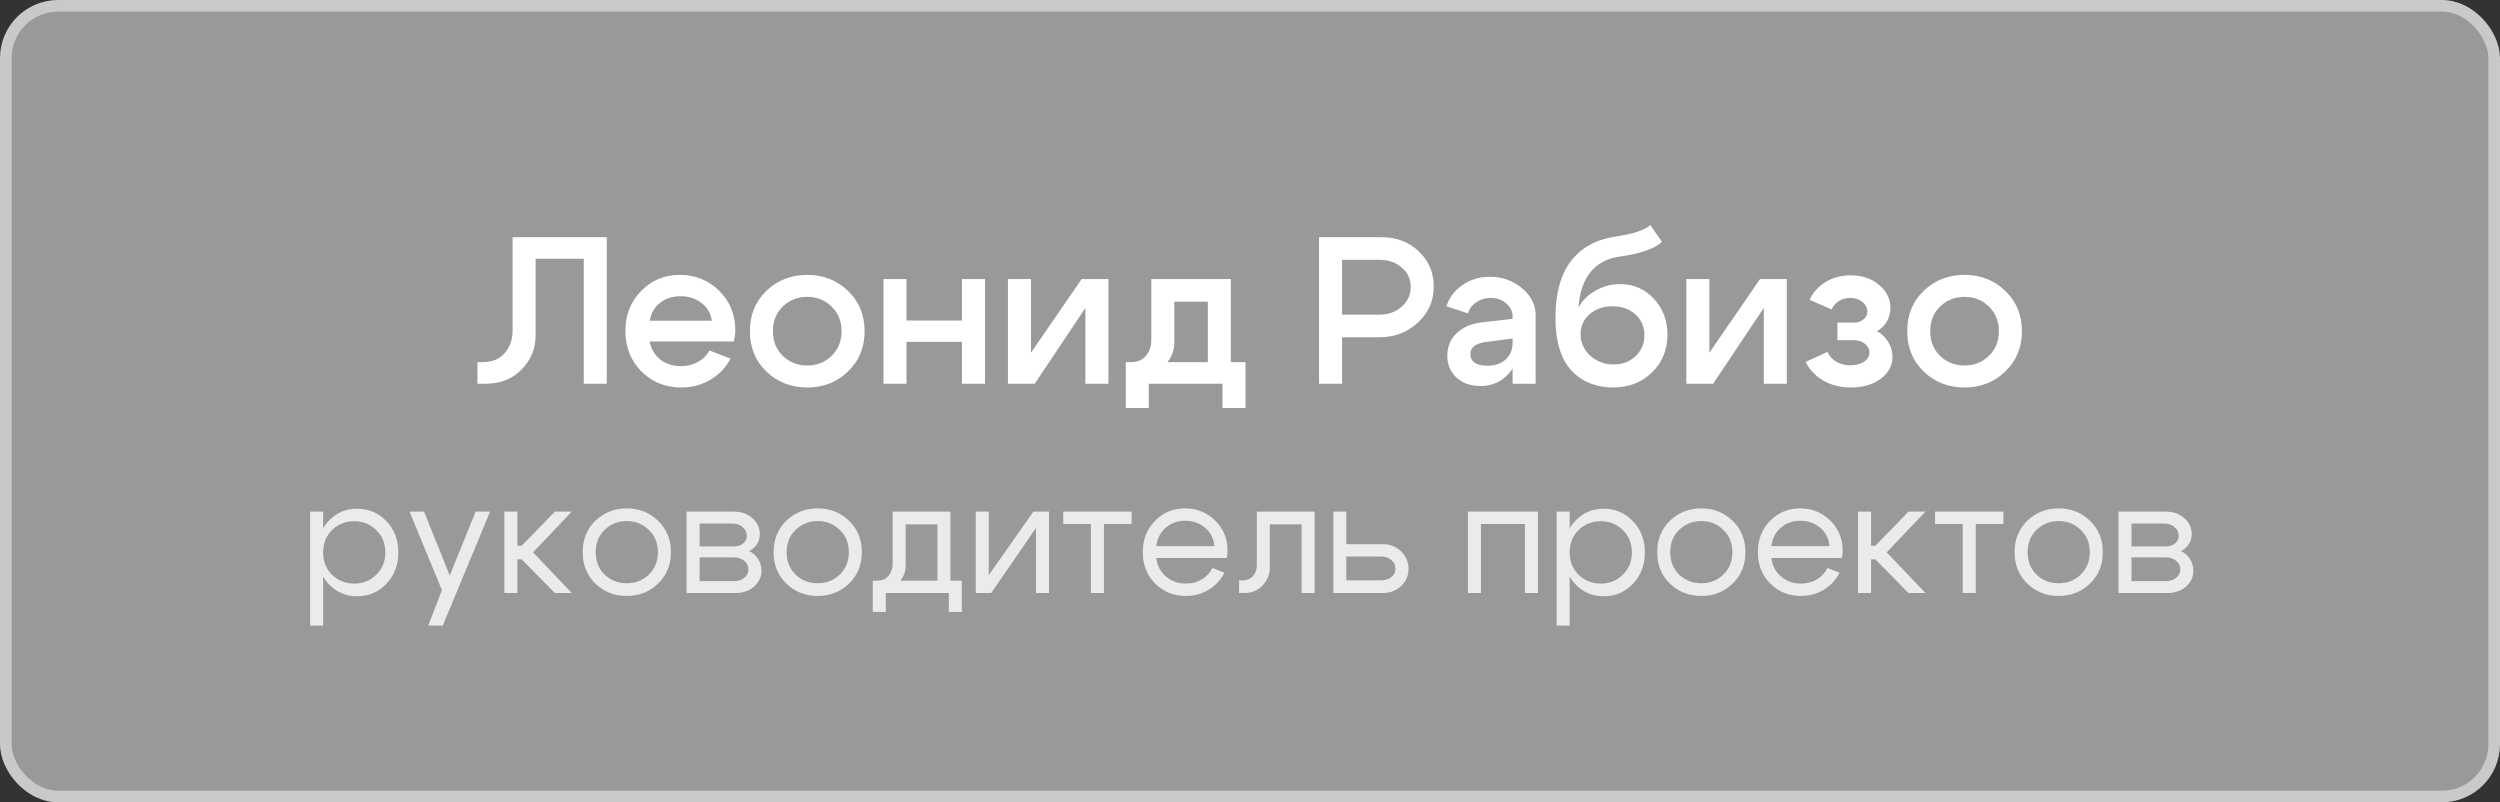
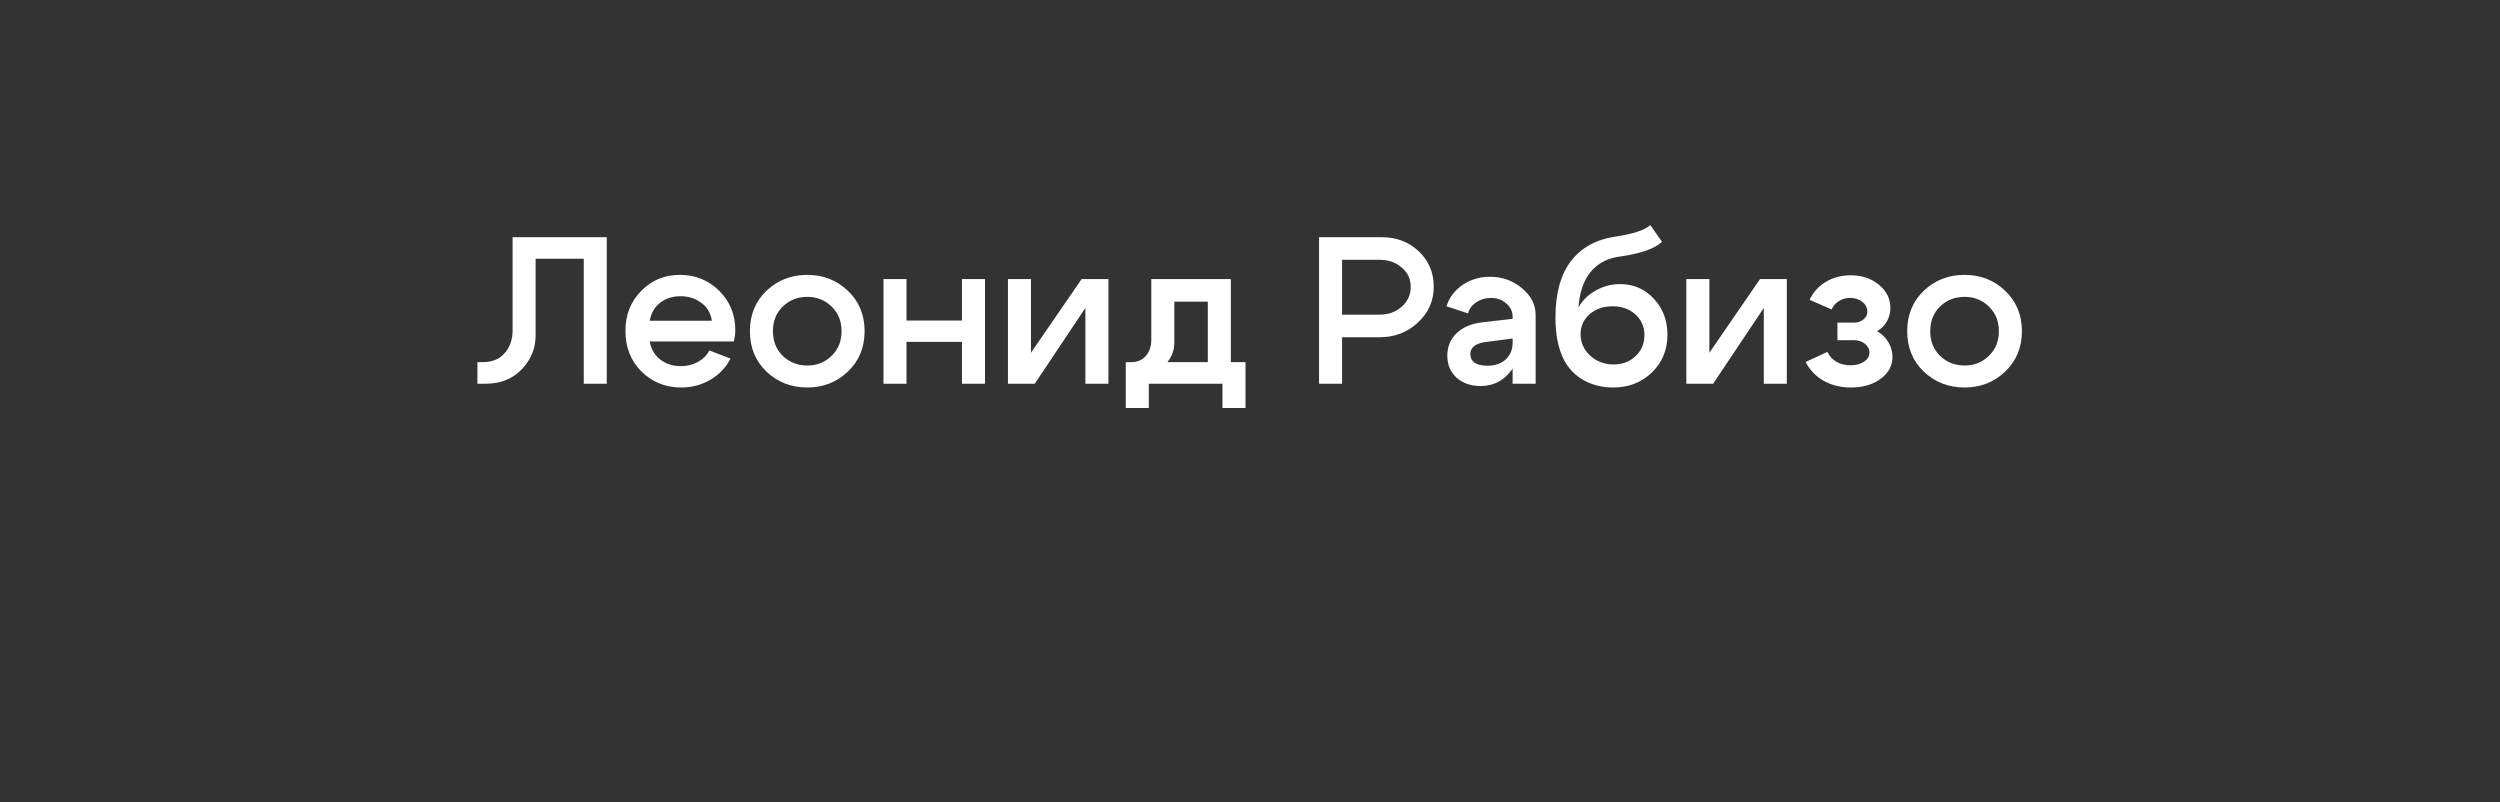
<svg xmlns="http://www.w3.org/2000/svg" width="215" height="69" viewBox="0 0 215 69" fill="none">
  <rect x="0" y="0" width="215" height="69" fill="#333333" stroke="none" />
-   <rect x="0.5" y="0.5" width="214" height="68" rx="4.5" fill="white" fill-opacity="0.5" stroke="#C9C9C9" />
  <path d="M41.491 31.146C42.319 31.146 42.955 30.888 43.399 30.372C43.855 29.856 44.083 29.202 44.083 28.41V20.4H52.183V33H50.203V22.254H46.063V28.842C46.063 29.97 45.661 30.948 44.857 31.776C44.065 32.592 43.039 33 41.779 33H41.059V31.146H41.491ZM61.221 27.582C61.125 26.934 60.825 26.424 60.321 26.052C59.829 25.668 59.229 25.476 58.521 25.476C57.837 25.476 57.255 25.662 56.775 26.034C56.295 26.406 55.995 26.922 55.875 27.582H61.221ZM55.875 29.364C55.995 30.024 56.301 30.546 56.793 30.93C57.285 31.302 57.879 31.488 58.575 31.488C59.103 31.488 59.583 31.368 60.015 31.128C60.459 30.888 60.789 30.558 61.005 30.138L62.823 30.84C62.439 31.596 61.863 32.202 61.095 32.658C60.339 33.102 59.505 33.324 58.593 33.324C57.237 33.324 56.097 32.868 55.173 31.956C54.249 31.032 53.787 29.868 53.787 28.464C53.787 27.084 54.237 25.938 55.137 25.026C56.037 24.102 57.147 23.64 58.467 23.64C59.799 23.64 60.927 24.096 61.851 25.008C62.775 25.92 63.237 27.06 63.237 28.428C63.237 28.692 63.195 29.004 63.111 29.364H55.875ZM67.318 26.358C66.754 26.91 66.472 27.618 66.472 28.482C66.472 29.346 66.754 30.054 67.318 30.606C67.894 31.158 68.596 31.434 69.424 31.434C70.252 31.434 70.948 31.158 71.512 30.606C72.088 30.054 72.376 29.346 72.376 28.482C72.376 27.618 72.088 26.91 71.512 26.358C70.948 25.806 70.252 25.53 69.424 25.53C68.596 25.53 67.894 25.806 67.318 26.358ZM65.914 31.956C64.966 31.044 64.492 29.886 64.492 28.482C64.492 27.078 64.966 25.92 65.914 25.008C66.874 24.096 68.044 23.64 69.424 23.64C70.804 23.64 71.968 24.096 72.916 25.008C73.876 25.92 74.356 27.078 74.356 28.482C74.356 29.886 73.876 31.044 72.916 31.956C71.968 32.868 70.804 33.324 69.424 33.324C68.044 33.324 66.874 32.868 65.914 31.956ZM75.979 33V24H77.959V27.564H82.729V24H84.709V33H82.729V29.4H77.959V33H75.979ZM95.324 33H93.344V26.484L88.988 33H86.684V24H88.664V30.336L93.02 24H95.324V33ZM96.816 31.146H107.112V35.088H105.132V33H98.796V35.088H96.816V31.146ZM97.248 31.146C97.811 31.146 98.243 30.966 98.543 30.606C98.856 30.246 99.011 29.784 99.011 29.22V24H105.852V33H103.872V25.944H100.992V29.472C100.992 30.276 100.656 30.978 99.984 31.578C99.323 32.166 98.472 32.46 97.427 32.46H96.888V31.146H97.248ZM118.64 22.344H115.418V27.06H118.64C119.396 27.06 120.032 26.832 120.548 26.376C121.064 25.92 121.322 25.35 121.322 24.666C121.322 23.994 121.064 23.442 120.548 23.01C120.044 22.566 119.408 22.344 118.64 22.344ZM118.64 29.004H115.418V33H113.438V20.4H118.82C120.104 20.4 121.172 20.808 122.024 21.624C122.876 22.428 123.302 23.442 123.302 24.666C123.302 25.878 122.846 26.904 121.934 27.744C121.034 28.584 119.936 29.004 118.64 29.004ZM130.085 29.112L127.871 29.4C126.923 29.508 126.449 29.856 126.449 30.444C126.449 30.768 126.575 31.02 126.827 31.2C127.091 31.368 127.451 31.452 127.907 31.452C128.567 31.452 129.095 31.272 129.491 30.912C129.887 30.54 130.085 30.06 130.085 29.472H130.715C130.715 30.54 130.391 31.428 129.743 32.136C129.107 32.844 128.303 33.198 127.331 33.198C126.491 33.198 125.801 32.958 125.261 32.478C124.733 31.986 124.469 31.356 124.469 30.588C124.469 29.82 124.733 29.178 125.261 28.662C125.801 28.146 126.521 27.834 127.421 27.726L130.085 27.42V27.222C130.085 26.778 129.899 26.4 129.527 26.088C129.167 25.776 128.729 25.62 128.213 25.62C127.745 25.62 127.325 25.746 126.953 25.998C126.581 26.25 126.347 26.568 126.251 26.952L124.397 26.34C124.637 25.584 125.099 24.972 125.783 24.504C126.479 24.036 127.259 23.802 128.123 23.802C129.191 23.802 130.115 24.132 130.895 24.792C131.675 25.44 132.065 26.208 132.065 27.096V33H130.085V29.112ZM142.932 20.796C142.296 21.396 141.066 21.822 139.242 22.074C138.21 22.218 137.388 22.662 136.776 23.406C136.176 24.15 135.834 25.164 135.75 26.448C136.086 25.836 136.578 25.35 137.226 24.99C137.874 24.618 138.576 24.432 139.332 24.432C140.484 24.432 141.45 24.852 142.23 25.692C143.01 26.52 143.4 27.552 143.4 28.788C143.4 30.084 142.956 31.164 142.068 32.028C141.18 32.892 140.064 33.324 138.72 33.324C137.808 33.324 136.974 33.12 136.218 32.712C135.474 32.292 134.904 31.71 134.508 30.966C134.016 30.018 133.77 28.8 133.77 27.312C133.77 25.236 134.214 23.616 135.102 22.452C136.002 21.288 137.28 20.586 138.936 20.346C140.46 20.118 141.456 19.788 141.924 19.356L142.932 20.796ZM135.93 28.734C135.93 29.454 136.206 30.072 136.758 30.588C137.322 31.092 137.994 31.344 138.774 31.344C139.53 31.344 140.16 31.104 140.664 30.624C141.168 30.144 141.42 29.544 141.42 28.824C141.42 28.104 141.162 27.51 140.646 27.042C140.13 26.574 139.476 26.34 138.684 26.34C137.892 26.34 137.232 26.568 136.704 27.024C136.188 27.48 135.93 28.05 135.93 28.734ZM153.666 33H151.686V26.484L147.33 33H145.026V24H147.006V30.336L151.362 24H153.666V33ZM155.625 25.782C155.937 25.122 156.405 24.606 157.029 24.234C157.665 23.862 158.373 23.676 159.153 23.676C160.125 23.676 160.935 23.946 161.583 24.486C162.243 25.026 162.573 25.692 162.573 26.484C162.573 26.904 162.471 27.294 162.267 27.654C162.063 28.002 161.781 28.278 161.421 28.482C161.829 28.698 162.153 29.01 162.393 29.418C162.633 29.814 162.753 30.24 162.753 30.696C162.753 31.452 162.411 32.082 161.727 32.586C161.055 33.078 160.203 33.324 159.171 33.324C158.307 33.324 157.527 33.132 156.831 32.748C156.147 32.352 155.631 31.812 155.283 31.128L157.155 30.264C157.323 30.624 157.581 30.906 157.929 31.11C158.289 31.314 158.691 31.416 159.135 31.416C159.603 31.416 159.993 31.314 160.305 31.11C160.617 30.894 160.773 30.63 160.773 30.318C160.773 30.018 160.641 29.766 160.377 29.562C160.125 29.358 159.813 29.256 159.441 29.256H158.019V27.744H159.441C159.765 27.744 160.035 27.654 160.251 27.474C160.479 27.294 160.593 27.072 160.593 26.808C160.593 26.472 160.449 26.19 160.161 25.962C159.885 25.734 159.537 25.62 159.117 25.62C158.757 25.62 158.433 25.71 158.145 25.89C157.869 26.058 157.659 26.298 157.515 26.61L155.625 25.782ZM166.846 26.358C166.282 26.91 166 27.618 166 28.482C166 29.346 166.282 30.054 166.846 30.606C167.422 31.158 168.124 31.434 168.952 31.434C169.78 31.434 170.476 31.158 171.04 30.606C171.616 30.054 171.904 29.346 171.904 28.482C171.904 27.618 171.616 26.91 171.04 26.358C170.476 25.806 169.78 25.53 168.952 25.53C168.124 25.53 167.422 25.806 166.846 26.358ZM165.442 31.956C164.494 31.044 164.02 29.886 164.02 28.482C164.02 27.078 164.494 25.92 165.442 25.008C166.402 24.096 167.572 23.64 168.952 23.64C170.332 23.64 171.496 24.096 172.444 25.008C173.404 25.92 173.884 27.078 173.884 28.482C173.884 29.886 173.404 31.044 172.444 31.956C171.496 32.868 170.332 33.324 168.952 33.324C167.572 33.324 166.402 32.868 165.442 31.956Z" fill="white" />
-   <path d="M26.67 44H27.79V53.8H26.67V44ZM28.56 45.582C28.047 46.086 27.79 46.73 27.79 47.514C27.79 48.289 28.047 48.928 28.56 49.432C29.083 49.936 29.718 50.188 30.464 50.188C31.211 50.188 31.841 49.936 32.354 49.432C32.877 48.928 33.138 48.289 33.138 47.514C33.138 46.73 32.877 46.086 32.354 45.582C31.841 45.078 31.211 44.826 30.464 44.826C29.718 44.826 29.083 45.078 28.56 45.582ZM28.252 50.216C27.59 49.497 27.258 48.597 27.258 47.514C27.258 46.422 27.59 45.521 28.252 44.812C28.915 44.103 29.732 43.748 30.702 43.748C31.701 43.748 32.541 44.103 33.222 44.812C33.913 45.521 34.258 46.422 34.258 47.514C34.258 48.597 33.913 49.497 33.222 50.216C32.541 50.925 31.701 51.28 30.702 51.28C29.732 51.28 28.915 50.925 28.252 50.216ZM40.904 44H42.15L38.076 53.8H36.83L38.006 50.748L35.22 44H36.466L38.678 49.488L40.904 44ZM43.377 51V44H44.497V46.94H44.861L47.717 44H49.173L45.841 47.5L49.173 51H47.717L44.861 48.102H44.497V51H43.377ZM52.001 45.568C51.488 46.063 51.231 46.702 51.231 47.486C51.231 48.27 51.488 48.914 52.001 49.418C52.524 49.913 53.158 50.16 53.905 50.16C54.652 50.16 55.282 49.913 55.795 49.418C56.318 48.914 56.579 48.27 56.579 47.486C56.579 46.702 56.318 46.063 55.795 45.568C55.282 45.064 54.652 44.812 53.905 44.812C53.158 44.812 52.524 45.064 52.001 45.568ZM51.203 50.188C50.475 49.479 50.111 48.578 50.111 47.486C50.111 46.394 50.475 45.493 51.203 44.784C51.94 44.075 52.841 43.72 53.905 43.72C54.969 43.72 55.865 44.075 56.593 44.784C57.33 45.493 57.699 46.394 57.699 47.486C57.699 48.578 57.33 49.479 56.593 50.188C55.865 50.897 54.969 51.252 53.905 51.252C52.841 51.252 51.94 50.897 51.203 50.188ZM62.979 45.022H60.165V46.996H63.105C63.423 46.996 63.689 46.912 63.903 46.744C64.118 46.567 64.225 46.347 64.225 46.086C64.225 45.778 64.104 45.526 63.861 45.33C63.628 45.125 63.334 45.022 62.979 45.022ZM63.119 47.934H60.165V49.978H63.119C63.474 49.978 63.768 49.885 64.001 49.698C64.244 49.502 64.365 49.264 64.365 48.984C64.365 48.676 64.244 48.424 64.001 48.228C63.768 48.032 63.474 47.934 63.119 47.934ZM63.259 51H59.045V44H63.119C63.754 44 64.281 44.187 64.701 44.56C65.131 44.924 65.345 45.386 65.345 45.946C65.345 46.254 65.261 46.539 65.093 46.8C64.935 47.052 64.711 47.248 64.421 47.388C64.748 47.547 65.005 47.775 65.191 48.074C65.387 48.373 65.485 48.709 65.485 49.082C65.485 49.623 65.271 50.081 64.841 50.454C64.421 50.818 63.894 51 63.259 51ZM68.421 45.568C67.908 46.063 67.651 46.702 67.651 47.486C67.651 48.27 67.908 48.914 68.421 49.418C68.944 49.913 69.578 50.16 70.325 50.16C71.072 50.16 71.702 49.913 72.215 49.418C72.738 48.914 72.999 48.27 72.999 47.486C72.999 46.702 72.738 46.063 72.215 45.568C71.702 45.064 71.072 44.812 70.325 44.812C69.578 44.812 68.944 45.064 68.421 45.568ZM67.623 50.188C66.895 49.479 66.531 48.578 66.531 47.486C66.531 46.394 66.895 45.493 67.623 44.784C68.36 44.075 69.261 43.72 70.325 43.72C71.389 43.72 72.285 44.075 73.013 44.784C73.75 45.493 74.119 46.394 74.119 47.486C74.119 48.578 73.75 49.479 73.013 50.188C72.285 50.897 71.389 51.252 70.325 51.252C69.261 51.252 68.36 50.897 67.623 50.188ZM75.059 49.936H82.717V52.624H81.597V51H76.179V52.624H75.059V49.936ZM75.395 49.936C75.834 49.945 76.17 49.81 76.403 49.53C76.646 49.241 76.767 48.881 76.767 48.452V44H81.737V51H80.617V45.092H77.887V48.648C77.887 49.227 77.668 49.731 77.229 50.16C76.791 50.58 76.226 50.79 75.535 50.79H75.129V49.936H75.395ZM90.215 51H89.094V45.4L85.245 51H83.915V44H85.034V49.46L88.871 44H90.215V51ZM97.319 44V45.064H94.939V51H93.819V45.064H91.439V44H97.319ZM104.437 46.968C104.381 46.315 104.115 45.787 103.639 45.386C103.163 44.985 102.589 44.784 101.917 44.784C101.273 44.784 100.718 44.985 100.251 45.386C99.794 45.778 99.523 46.305 99.439 46.968H104.437ZM99.439 47.99C99.523 48.653 99.803 49.185 100.279 49.586C100.755 49.987 101.32 50.188 101.973 50.188C102.477 50.188 102.934 50.071 103.345 49.838C103.756 49.595 104.064 49.264 104.269 48.844L105.305 49.25C104.997 49.866 104.544 50.356 103.947 50.72C103.359 51.075 102.706 51.252 101.987 51.252C100.942 51.252 100.06 50.897 99.341 50.188C98.632 49.469 98.277 48.569 98.277 47.486C98.277 46.403 98.627 45.507 99.327 44.798C100.027 44.079 100.886 43.72 101.903 43.72C102.93 43.72 103.798 44.07 104.507 44.77C105.216 45.461 105.571 46.333 105.571 47.388C105.571 47.556 105.548 47.757 105.501 47.99H99.439ZM106.855 49.908C107.247 49.908 107.55 49.787 107.765 49.544C107.98 49.292 108.087 48.975 108.087 48.592V44H113.057V51H111.937V45.092H109.207V48.774C109.207 49.381 109.002 49.903 108.591 50.342C108.18 50.781 107.648 51 106.995 51H106.561V49.908H106.855ZM118.779 47.864H115.783V49.908H118.779C119.133 49.908 119.427 49.815 119.661 49.628C119.894 49.432 120.011 49.194 120.011 48.914C120.011 48.615 119.894 48.368 119.661 48.172C119.427 47.967 119.133 47.864 118.779 47.864ZM118.919 46.8C119.544 46.8 120.067 47.005 120.487 47.416C120.916 47.827 121.131 48.331 121.131 48.928C121.131 49.516 120.916 50.011 120.487 50.412C120.067 50.804 119.544 51 118.919 51H114.663V44H115.783V46.8H118.919ZM132.263 44V51H131.143V45.064H127.363V51H126.243V44H132.263ZM133.872 44H134.992V53.8H133.872V44ZM135.762 45.582C135.248 46.086 134.992 46.73 134.992 47.514C134.992 48.289 135.248 48.928 135.762 49.432C136.284 49.936 136.919 50.188 137.666 50.188C138.412 50.188 139.042 49.936 139.556 49.432C140.078 48.928 140.34 48.289 140.34 47.514C140.34 46.73 140.078 46.086 139.556 45.582C139.042 45.078 138.412 44.826 137.666 44.826C136.919 44.826 136.284 45.078 135.762 45.582ZM135.454 50.216C134.791 49.497 134.46 48.597 134.46 47.514C134.46 46.422 134.791 45.521 135.454 44.812C136.116 44.103 136.933 43.748 137.904 43.748C138.902 43.748 139.742 44.103 140.424 44.812C141.114 45.521 141.46 46.422 141.46 47.514C141.46 48.597 141.114 49.497 140.424 50.216C139.742 50.925 138.902 51.28 137.904 51.28C136.933 51.28 136.116 50.925 135.454 50.216ZM144.409 45.568C143.896 46.063 143.639 46.702 143.639 47.486C143.639 48.27 143.896 48.914 144.409 49.418C144.932 49.913 145.567 50.16 146.313 50.16C147.06 50.16 147.69 49.913 148.203 49.418C148.726 48.914 148.987 48.27 148.987 47.486C148.987 46.702 148.726 46.063 148.203 45.568C147.69 45.064 147.06 44.812 146.313 44.812C145.567 44.812 144.932 45.064 144.409 45.568ZM143.611 50.188C142.883 49.479 142.519 48.578 142.519 47.486C142.519 46.394 142.883 45.493 143.611 44.784C144.349 44.075 145.249 43.72 146.313 43.72C147.377 43.72 148.273 44.075 149.001 44.784C149.739 45.493 150.107 46.394 150.107 47.486C150.107 48.578 149.739 49.479 149.001 50.188C148.273 50.897 147.377 51.252 146.313 51.252C145.249 51.252 144.349 50.897 143.611 50.188ZM157.334 46.968C157.278 46.315 157.012 45.787 156.536 45.386C156.06 44.985 155.486 44.784 154.814 44.784C154.17 44.784 153.614 44.985 153.148 45.386C152.69 45.778 152.42 46.305 152.336 46.968H157.334ZM152.336 47.99C152.42 48.653 152.7 49.185 153.176 49.586C153.652 49.987 154.216 50.188 154.87 50.188C155.374 50.188 155.831 50.071 156.242 49.838C156.652 49.595 156.96 49.264 157.166 48.844L158.202 49.25C157.894 49.866 157.441 50.356 156.844 50.72C156.256 51.075 155.602 51.252 154.884 51.252C153.838 51.252 152.956 50.897 152.238 50.188C151.528 49.469 151.174 48.569 151.174 47.486C151.174 46.403 151.524 45.507 152.224 44.798C152.924 44.079 153.782 43.72 154.8 43.72C155.826 43.72 156.694 44.07 157.404 44.77C158.113 45.461 158.468 46.333 158.468 47.388C158.468 47.556 158.444 47.757 158.398 47.99H152.336ZM159.793 51V44H160.913V46.94H161.277L164.133 44H165.589L162.257 47.5L165.589 51H164.133L161.277 48.102H160.913V51H159.793ZM172.295 44V45.064H169.915V51H168.795V45.064H166.415V44H172.295ZM175.144 45.568C174.63 46.063 174.374 46.702 174.374 47.486C174.374 48.27 174.63 48.914 175.144 49.418C175.666 49.913 176.301 50.16 177.048 50.16C177.794 50.16 178.424 49.913 178.938 49.418C179.46 48.914 179.722 48.27 179.722 47.486C179.722 46.702 179.46 46.063 178.938 45.568C178.424 45.064 177.794 44.812 177.048 44.812C176.301 44.812 175.666 45.064 175.144 45.568ZM174.346 50.188C173.618 49.479 173.254 48.578 173.254 47.486C173.254 46.394 173.618 45.493 174.346 44.784C175.083 44.075 175.984 43.72 177.048 43.72C178.112 43.72 179.008 44.075 179.736 44.784C180.473 45.493 180.842 46.394 180.842 47.486C180.842 48.578 180.473 49.479 179.736 50.188C179.008 50.897 178.112 51.252 177.048 51.252C175.984 51.252 175.083 50.897 174.346 50.188ZM186.122 45.022H183.308V46.996H186.248C186.565 46.996 186.831 46.912 187.046 46.744C187.261 46.567 187.368 46.347 187.368 46.086C187.368 45.778 187.247 45.526 187.004 45.33C186.771 45.125 186.477 45.022 186.122 45.022ZM186.262 47.934H183.308V49.978H186.262C186.617 49.978 186.911 49.885 187.144 49.698C187.387 49.502 187.508 49.264 187.508 48.984C187.508 48.676 187.387 48.424 187.144 48.228C186.911 48.032 186.617 47.934 186.262 47.934ZM186.402 51H182.188V44H186.262C186.897 44 187.424 44.187 187.844 44.56C188.273 44.924 188.488 45.386 188.488 45.946C188.488 46.254 188.404 46.539 188.236 46.8C188.077 47.052 187.853 47.248 187.564 47.388C187.891 47.547 188.147 47.775 188.334 48.074C188.53 48.373 188.628 48.709 188.628 49.082C188.628 49.623 188.413 50.081 187.984 50.454C187.564 50.818 187.037 51 186.402 51Z" fill="white" fill-opacity="0.8" />
</svg>